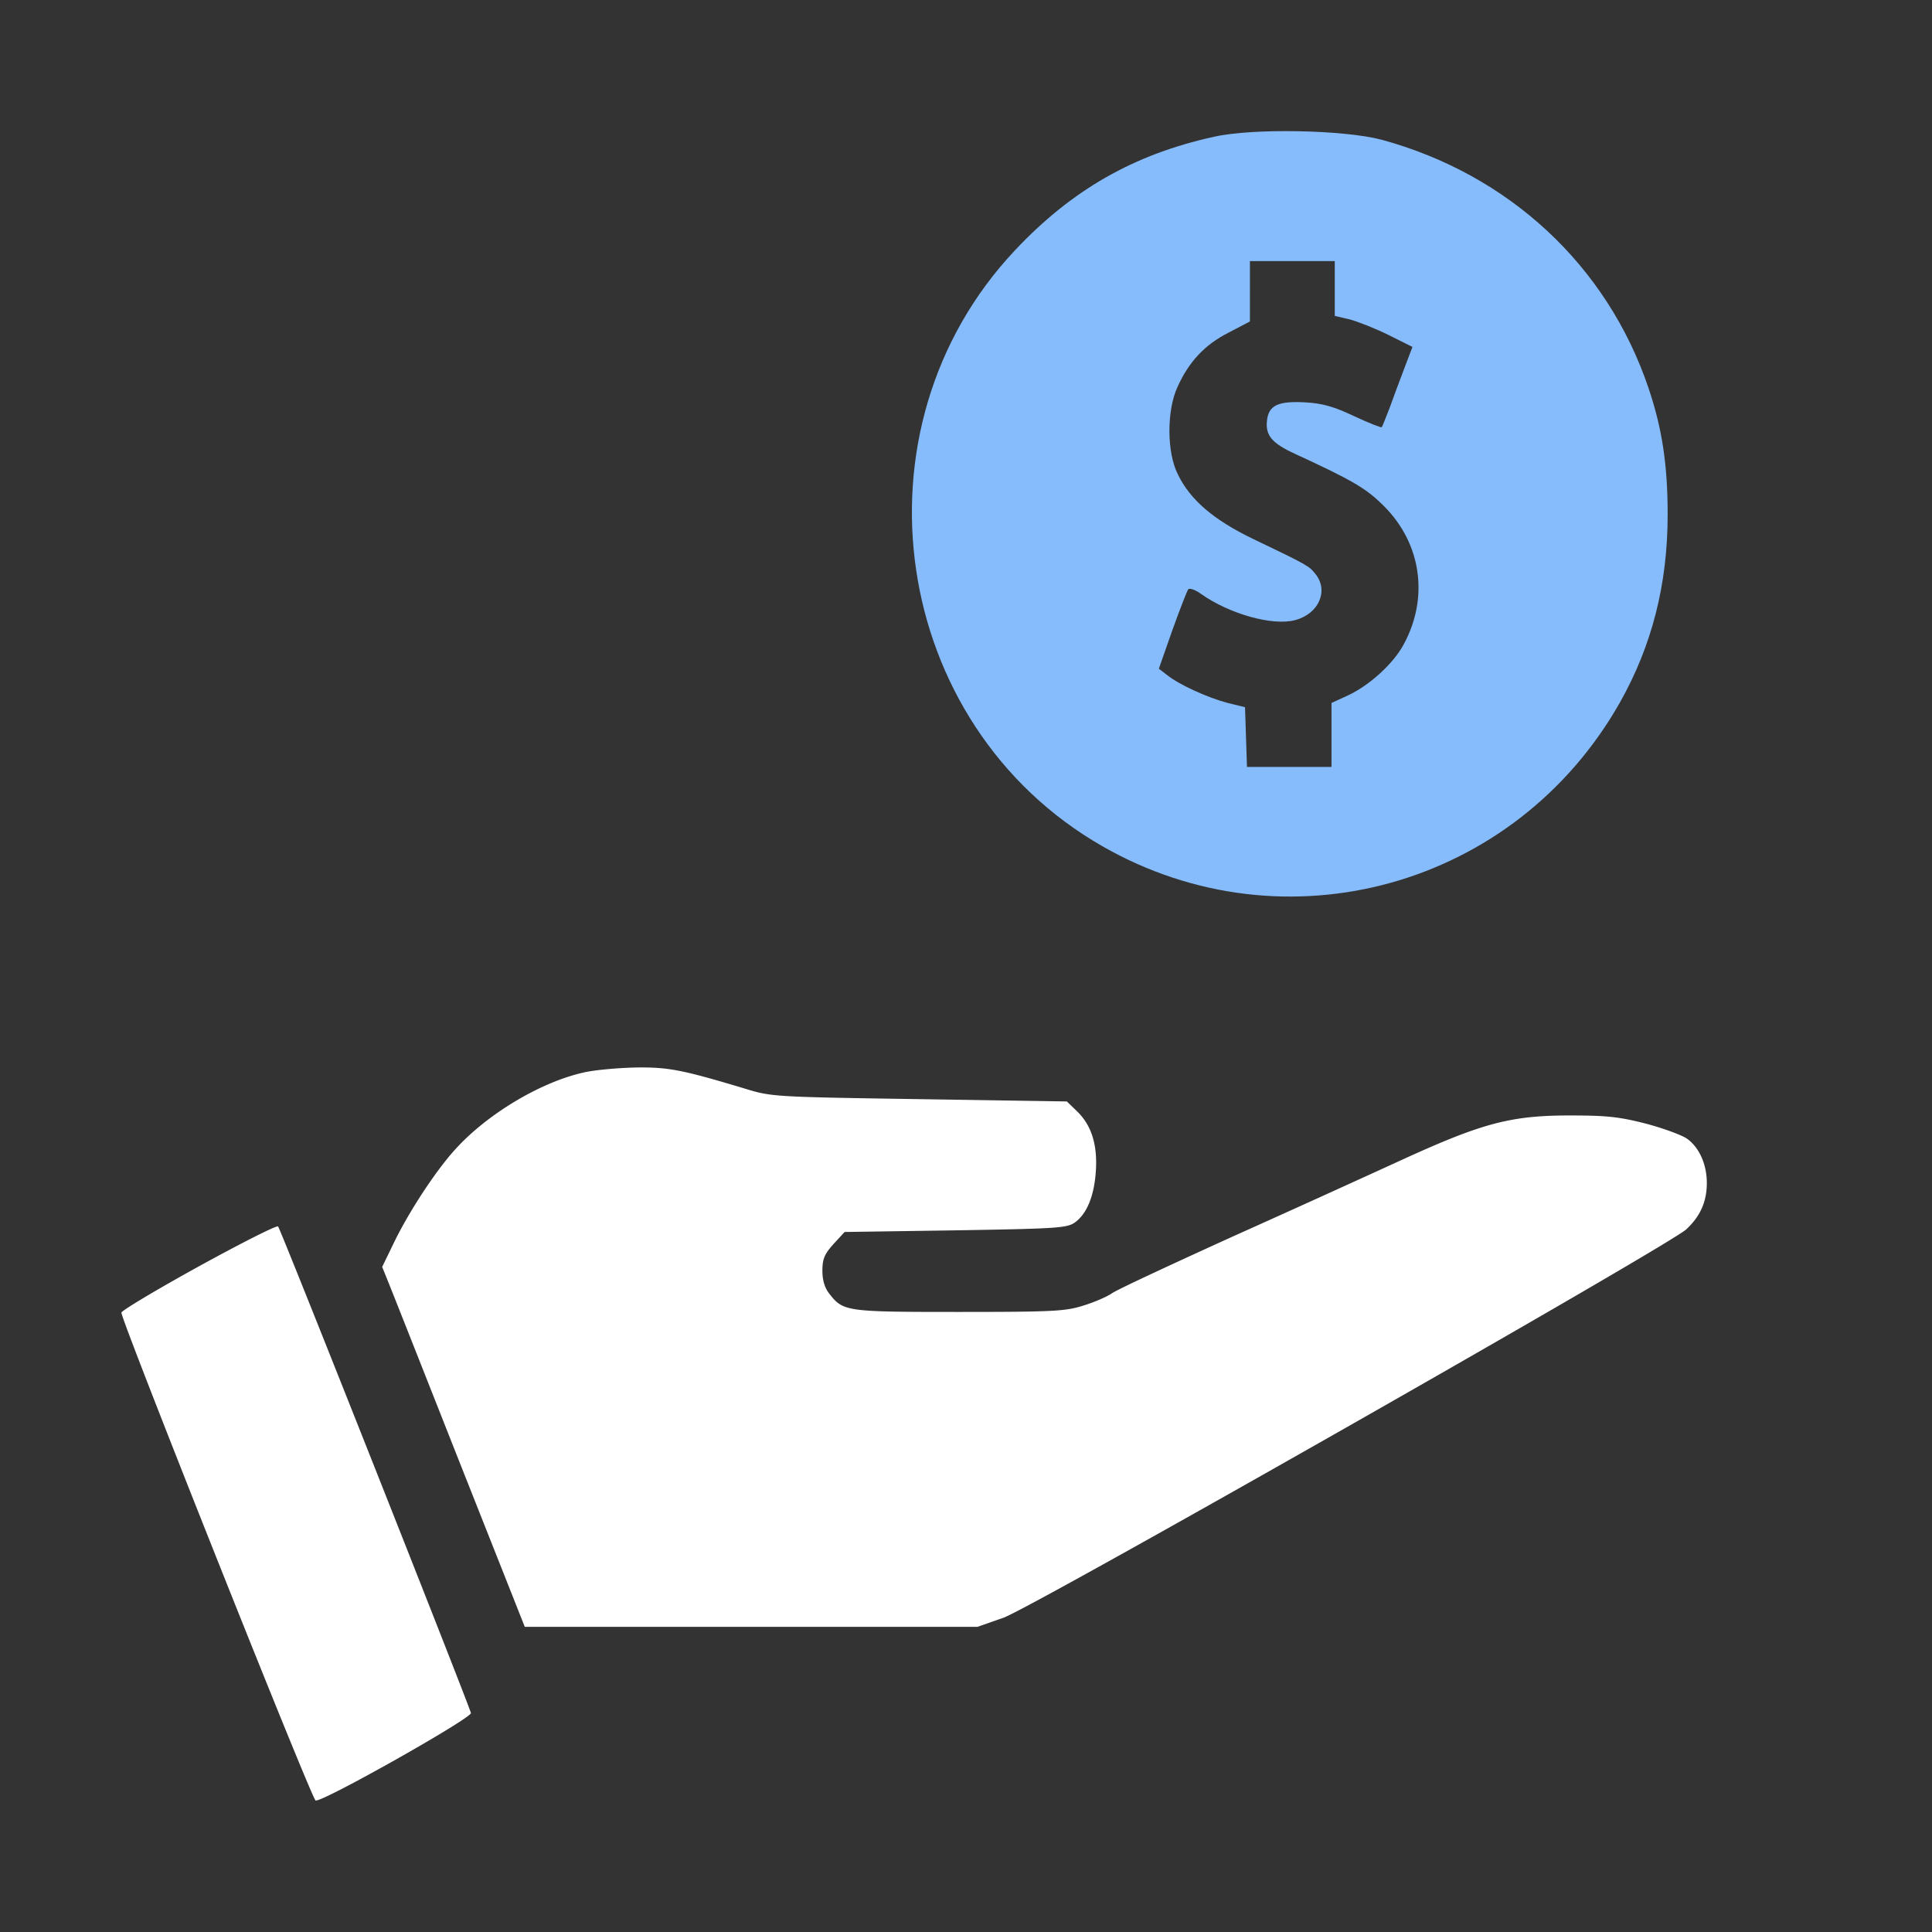
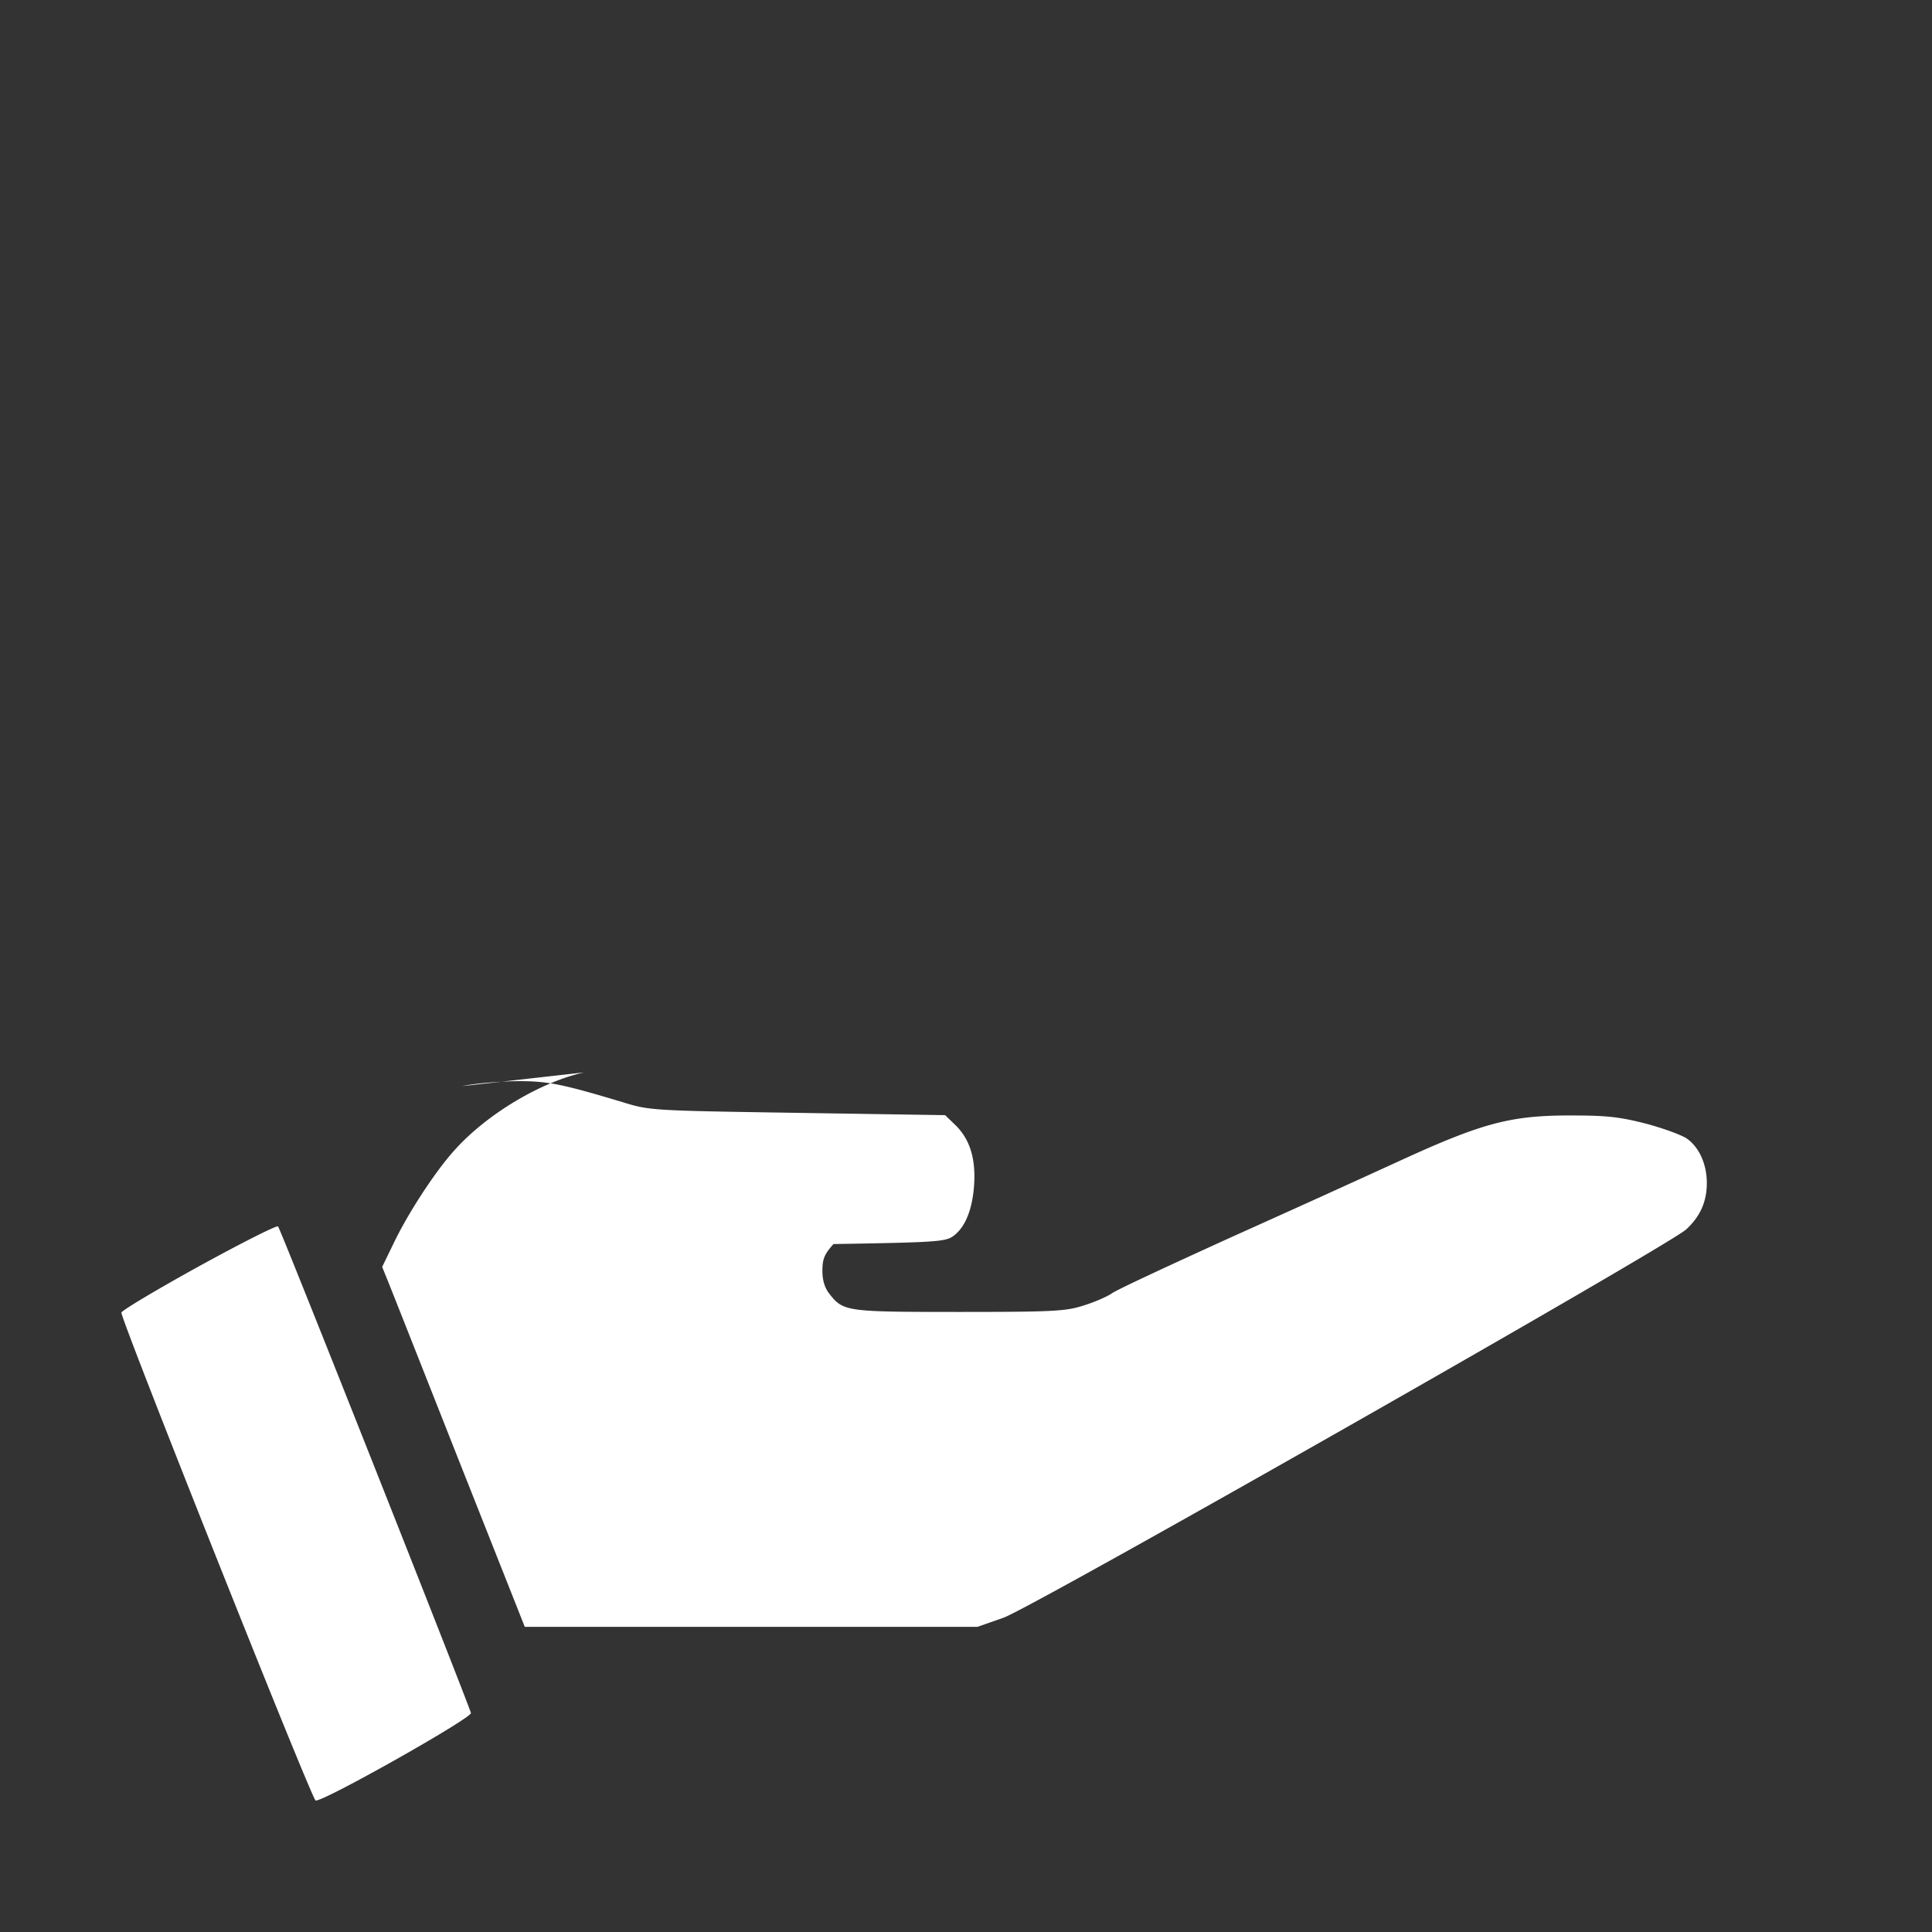
<svg xmlns="http://www.w3.org/2000/svg" width="74" height="74" fill="none">
  <rect width="100%" height="100%" fill="#333333" stroke="none" />
-   <path d="M46.5 5.238c-3.075.675-5.45 2.037-7.625 4.35-6.438 6.837-4.775 18.175 3.35 22.825 7 4.012 15.825 1.562 19.825-5.513 1.225-2.175 1.825-4.525 1.825-7.187 0-1.925-.213-3.313-.738-4.863-1.587-4.687-5.35-8.175-10.225-9.5C51.487 4.975 48 4.9 46.5 5.238Zm4.625 5.812v1.05l.587.138c.313.087.988.35 1.488.6l.9.45-.313.825c-.175.45-.425 1.137-.562 1.512-.15.375-.275.713-.3.738-.025.025-.5-.163-1.063-.425-.762-.363-1.212-.488-1.837-.525-1.088-.063-1.45.112-1.5.737-.05.538.212.838 1.087 1.238 2.225 1.025 2.725 1.325 3.4 2 1.425 1.425 1.725 3.487.763 5.275-.4.762-1.338 1.6-2.15 1.975l-.625.287v2.45h-3.238l-.037-1.137-.038-1.15-.662-.163c-.763-.2-1.863-.7-2.313-1.062l-.325-.25.513-1.463c.287-.8.562-1.512.612-1.575.05-.062.263.013.475.163 1.088.775 2.763 1.25 3.625 1.012.9-.237 1.288-1.125.775-1.762-.25-.313-.287-.338-2.4-1.35-1.5-.725-2.4-1.488-2.875-2.475-.425-.838-.425-2.45-.012-3.338.437-.975 1.05-1.625 1.962-2.087l.813-.425V10h3.25v1.05Z" fill="#86BCFC" />
-   <path d="M22.375 41.075c-1.65.362-3.712 1.587-4.95 2.962-.75.825-1.787 2.413-2.35 3.588l-.437.9.212.525c.113.275 1.338 3.375 2.725 6.888l2.525 6.374h17.338l1-.35c1.15-.412 25.475-14.25 26.15-14.875.537-.5.787-1.062.787-1.775 0-.712-.287-1.362-.762-1.7-.2-.137-.913-.4-1.575-.575-1.025-.262-1.5-.312-2.913-.312-2.25 0-3.337.288-6.375 1.675a976.935 976.935 0 0 1-6.562 2.975c-2.338 1.063-4.413 2.025-4.6 2.163-.2.137-.7.35-1.113.475-.662.212-1.187.237-4.737.237-4.338 0-4.438-.013-4.975-.7-.175-.225-.263-.512-.263-.875 0-.45.075-.637.425-1.025l.425-.462 4.238-.063c3.812-.063 4.262-.087 4.562-.288.475-.325.763-1.025.825-2 .063-1.012-.175-1.75-.737-2.287l-.375-.362-5.65-.088c-5.588-.087-5.663-.087-6.713-.413-2.375-.712-2.887-.812-4.112-.8-.663.013-1.563.088-2.013.188ZM7.625 48.5c-1.612.888-2.95 1.688-2.975 1.775-.037.225 7.287 18.638 7.438 18.688.237.087 5.975-3.15 5.95-3.35-.05-.25-7.288-18.538-7.388-18.638-.05-.05-1.412.638-3.025 1.525Z" fill="#fff" />
+   <path d="M22.375 41.075c-1.65.362-3.712 1.587-4.95 2.962-.75.825-1.787 2.413-2.35 3.588l-.437.9.212.525c.113.275 1.338 3.375 2.725 6.888l2.525 6.374h17.338l1-.35c1.15-.412 25.475-14.25 26.15-14.875.537-.5.787-1.062.787-1.775 0-.712-.287-1.362-.762-1.7-.2-.137-.913-.4-1.575-.575-1.025-.262-1.5-.312-2.913-.312-2.25 0-3.337.288-6.375 1.675a976.935 976.935 0 0 1-6.562 2.975c-2.338 1.063-4.413 2.025-4.6 2.163-.2.137-.7.35-1.113.475-.662.212-1.187.237-4.737.237-4.338 0-4.438-.013-4.975-.7-.175-.225-.263-.512-.263-.875 0-.45.075-.637.425-1.025c3.812-.063 4.262-.087 4.562-.288.475-.325.763-1.025.825-2 .063-1.012-.175-1.75-.737-2.287l-.375-.362-5.65-.088c-5.588-.087-5.663-.087-6.713-.413-2.375-.712-2.887-.812-4.112-.8-.663.013-1.563.088-2.013.188ZM7.625 48.5c-1.612.888-2.95 1.688-2.975 1.775-.037.225 7.287 18.638 7.438 18.688.237.087 5.975-3.15 5.95-3.35-.05-.25-7.288-18.538-7.388-18.638-.05-.05-1.412.638-3.025 1.525Z" fill="#fff" />
</svg>